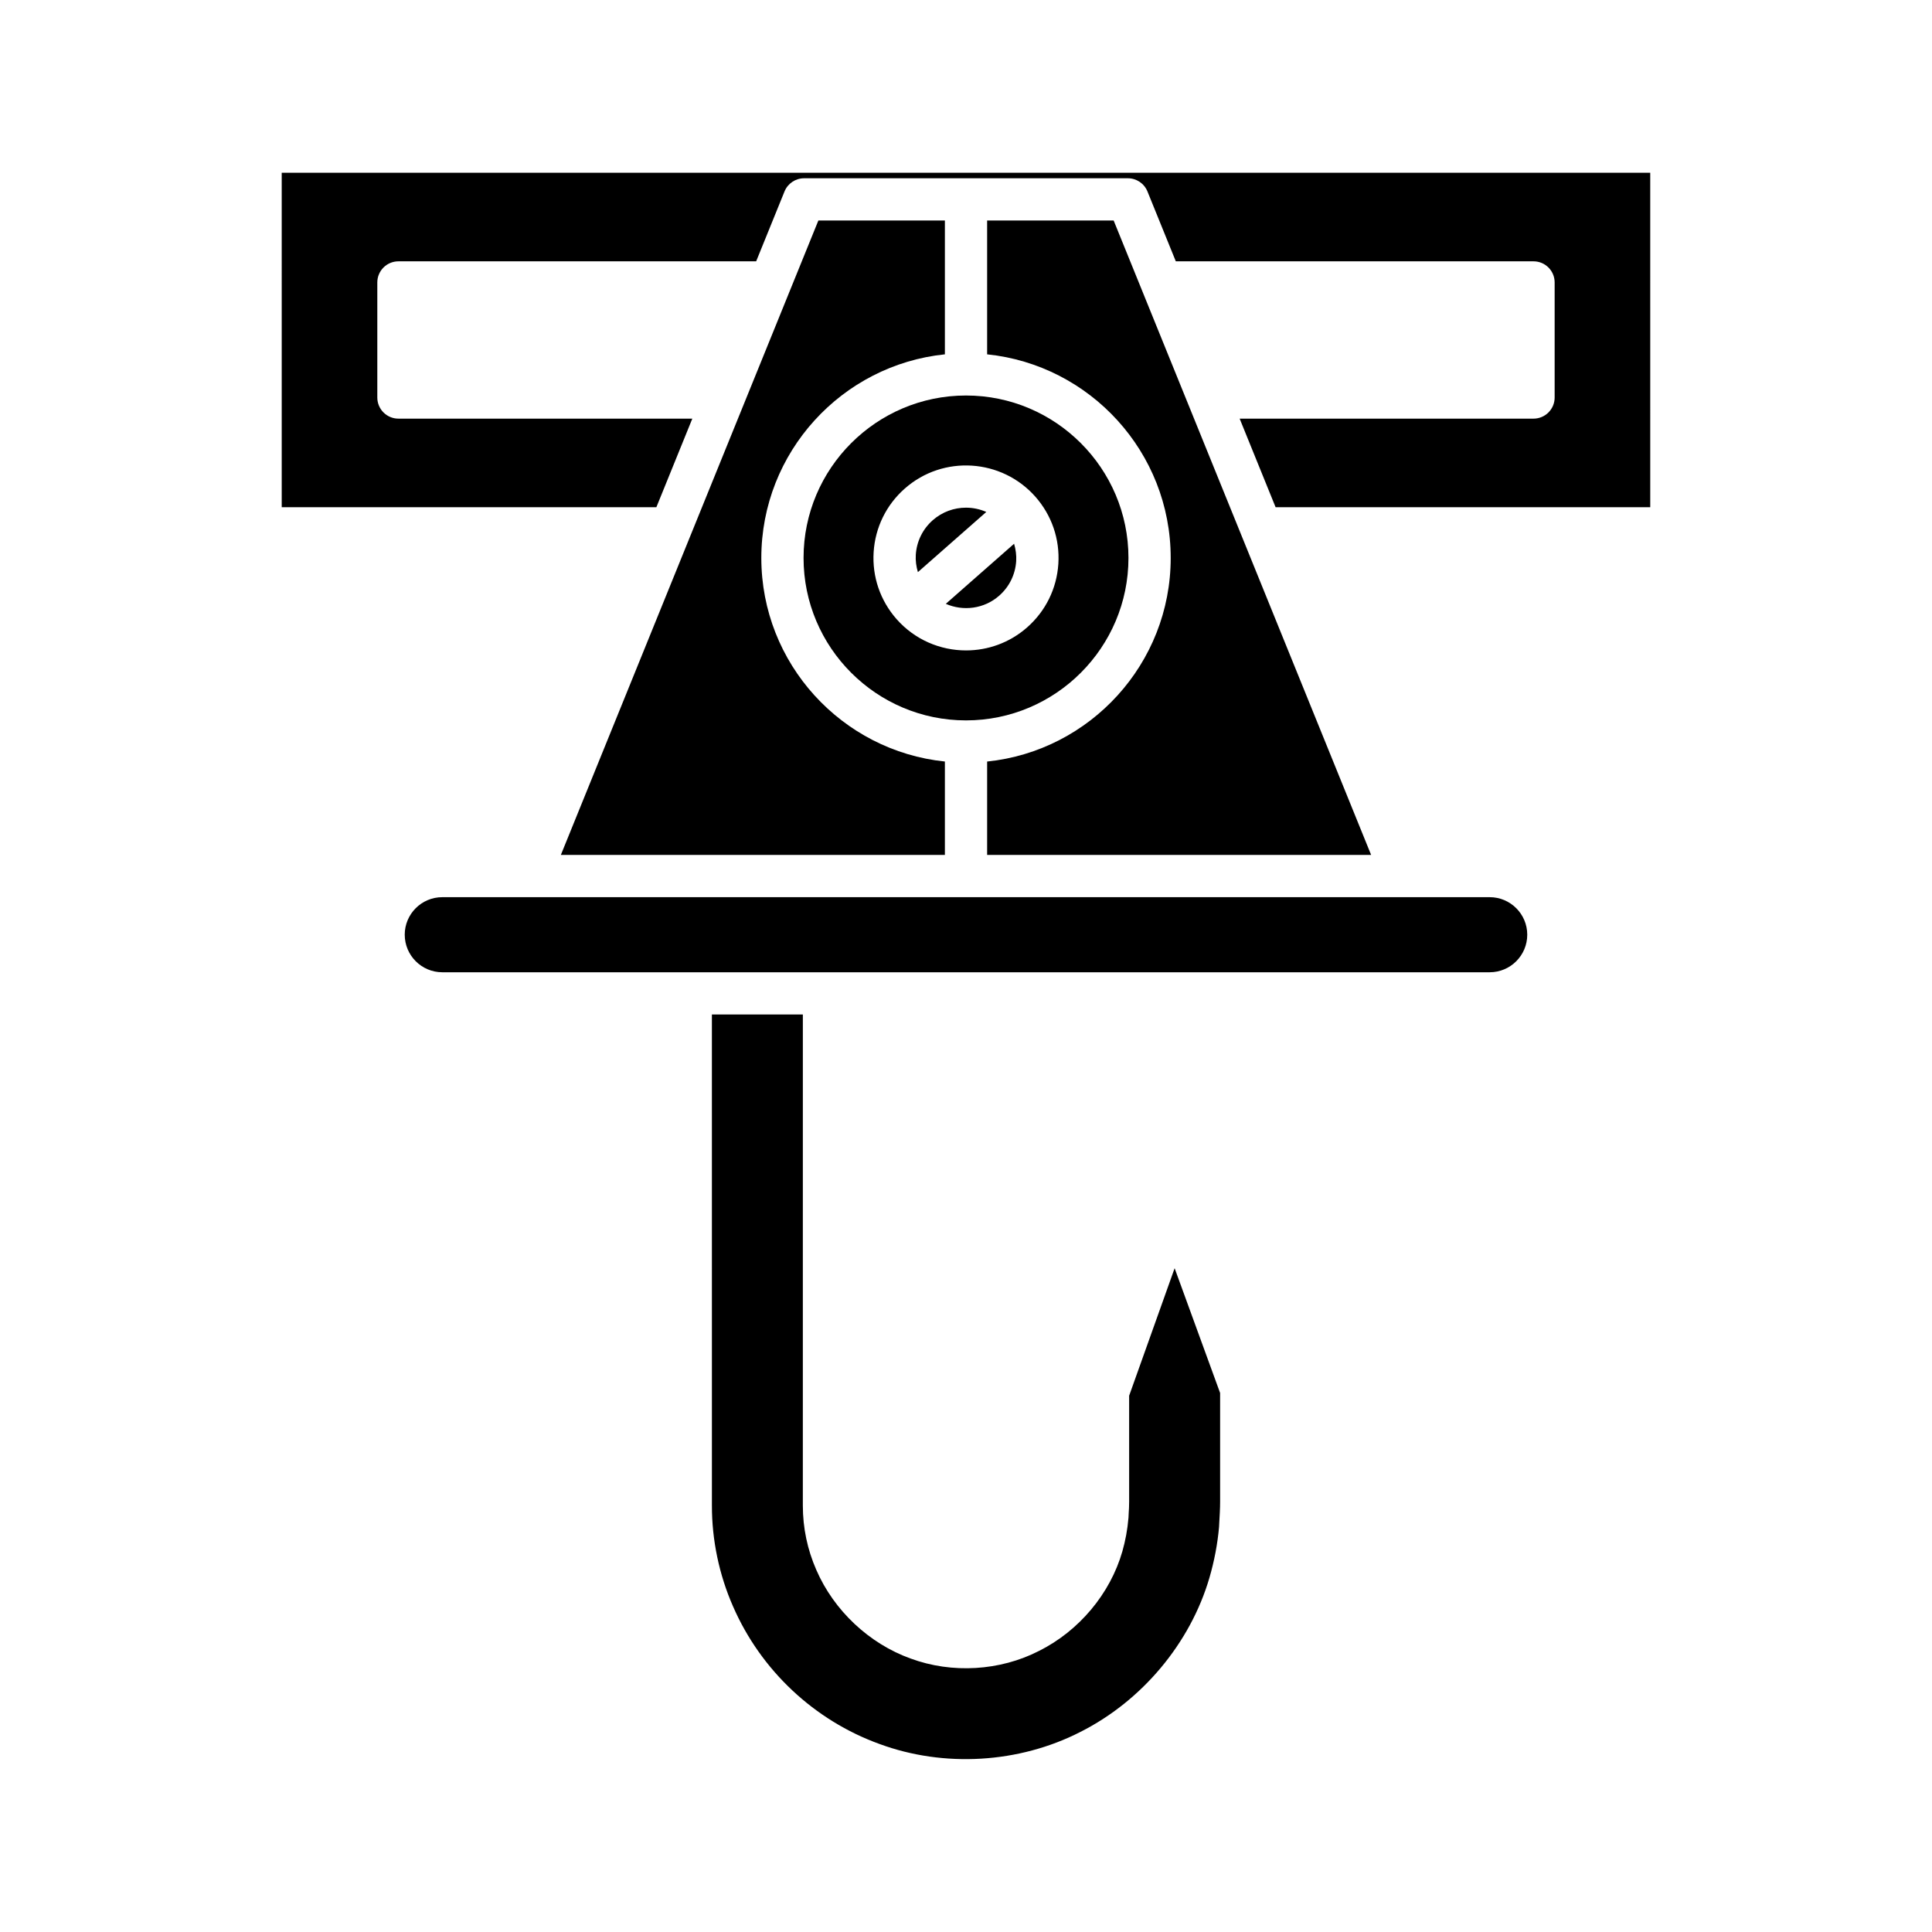
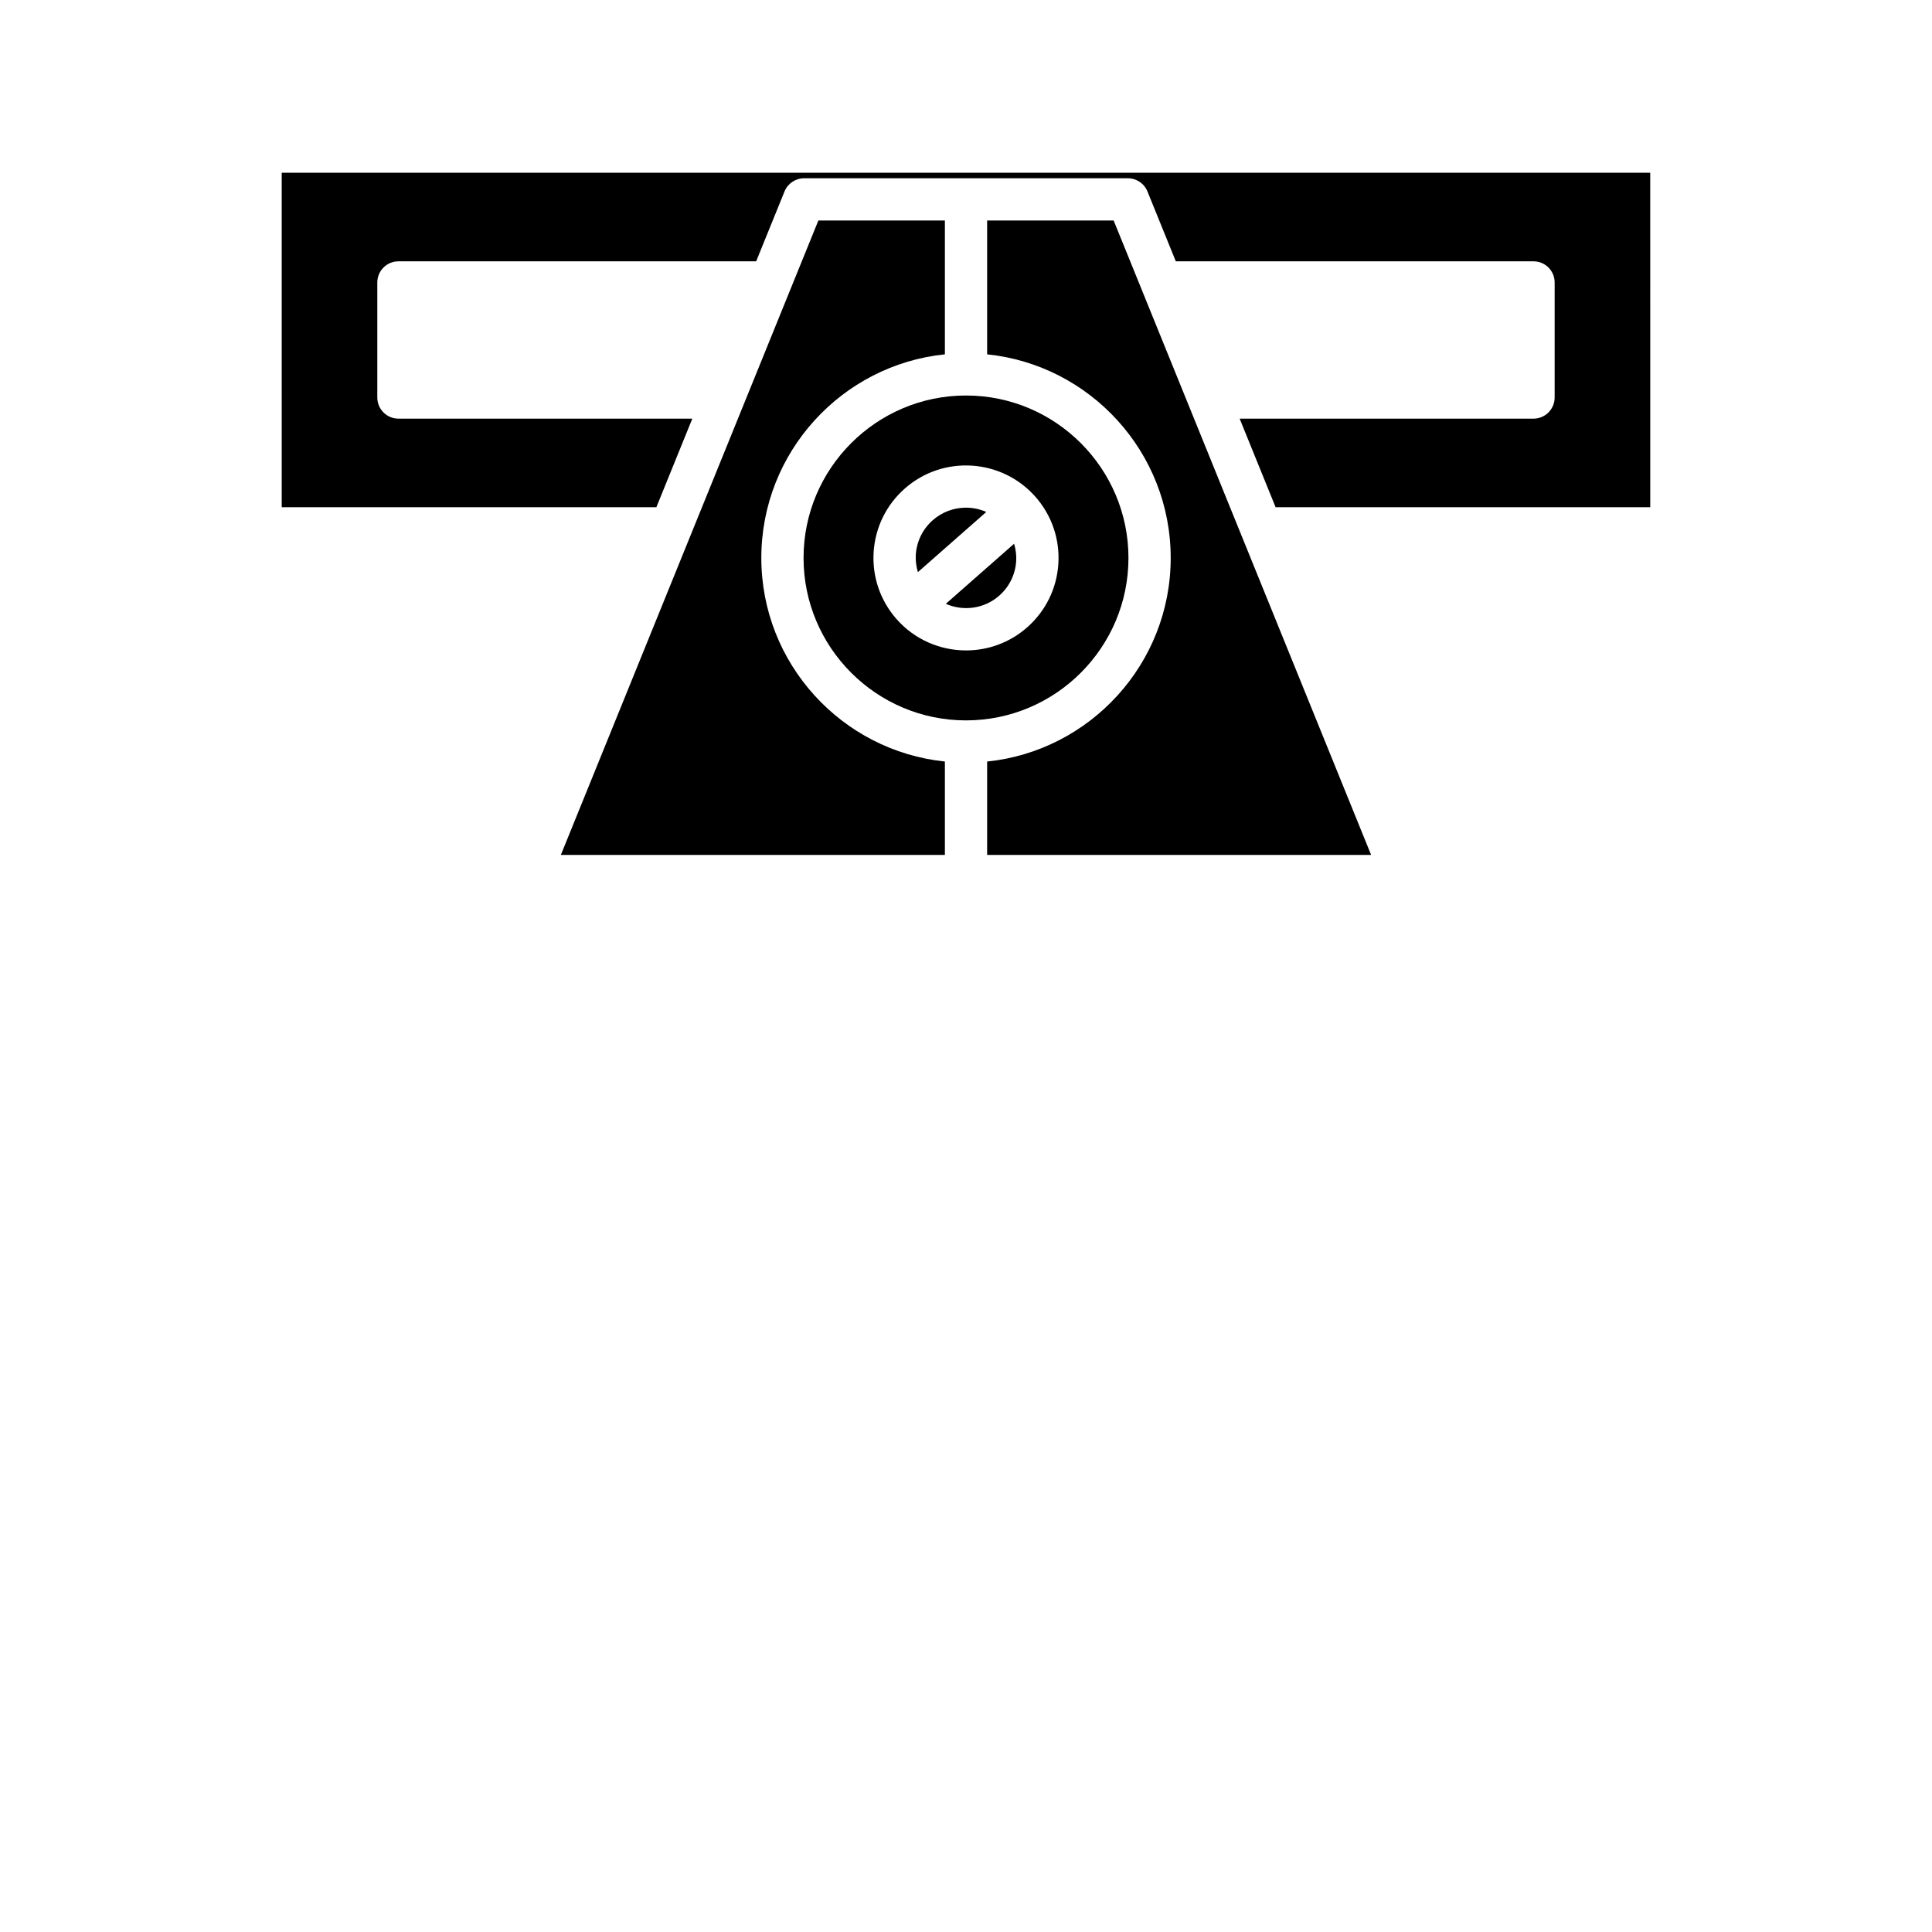
<svg xmlns="http://www.w3.org/2000/svg" fill="#000000" width="800px" height="800px" version="1.1" viewBox="144 144 512 512">
  <g>
    <path d="m326.96 285.99c-0.047 0.125-0.094 0.242-0.148 0.363l-34.176 84.203h101.77v-24.746c-27.293-2.812-48.648-25.938-48.648-53.957s21.355-51.145 48.648-53.953v-35.461h-33.531z" />
-     <path d="m332.66 412.85 0.004 130.17c-0.012 9.109 1.918 18.324 5.582 26.66 7.363 16.934 21.512 30.227 38.824 36.492 17.117 6.32 37.008 5.121 53.234-3.188 16.352-8.238 29.121-23.5 34.199-40.832 1.305-4.473 2.164-9.02 2.559-13.504l0.031-0.68c0.121-2.043 0.258-4.367 0.25-5.934v-28.879l-12.055-33.062-12.055 33.793v28.133c-0.004 1.219-0.055 2.051-0.109 2.836-0.027 0.441-0.059 0.863-0.066 1.375-0.273 3.211-0.816 6.066-1.625 8.918-3.215 11.203-11.465 21.051-22.07 26.359-10.332 5.309-23.078 6.078-34.051 2.019-10.961-3.934-20.312-12.711-24.977-23.473-2.367-5.394-3.574-11.148-3.574-17.066l0.004-130.14z" />
-     <path d="m251.26 391.71c0 5.484 4.461 9.949 9.949 9.949h277.58c5.488 0 9.949-4.465 9.949-9.949s-4.461-9.949-9.949-9.949h-23.098c-0.004 0-0.008 0.004-0.016 0.004-0.008 0-0.012-0.004-0.02-0.004h-254.45c-5.488 0-9.949 4.461-9.949 9.949z" />
    <path d="m454.25 291.86c0 28.02-21.355 51.145-48.648 53.957v24.746h101.76l-68.23-168.12h-33.531v35.461c27.293 2.809 48.648 25.934 48.648 53.953z" />
    <path d="m218.66 278.42h99.285l9.527-23.477h-77.883c-3.094 0-5.598-2.508-5.598-5.598v-30.492c0-3.09 2.504-5.598 5.598-5.598h94.801l7.516-18.52c0.859-2.113 2.91-3.492 5.188-3.492h85.805c2.281 0 4.328 1.379 5.188 3.492l7.516 18.52h94.797c3.094 0 5.598 2.508 5.598 5.598v30.492c0 3.09-2.504 5.598-5.598 5.598h-77.879l9.527 23.477h99.285l-0.004-88.641h-362.67z" />
    <path d="m405.38 279.67c-1.707-0.75-3.543-1.133-5.387-1.133-3.125 0-6.269 1.094-8.797 3.316-2.672 2.352-4.269 5.606-4.5 9.156-0.102 1.582 0.117 3.129 0.555 4.609z" />
    <path d="m408.8 301.86c2.672-2.352 4.269-5.602 4.5-9.152 0.098-1.582-0.121-3.129-0.555-4.609l-18.098 15.922c4.594 2.012 10.137 1.371 14.152-2.16z" />
    <path d="m356.95 291.86c0 23.738 19.312 43.051 43.051 43.051s43.051-19.312 43.051-43.051c0-23.734-19.312-43.047-43.051-43.047s-43.051 19.309-43.051 43.047zm61.461-16.199c4.324 4.922 6.477 11.227 6.062 17.766-0.422 6.539-3.363 12.52-8.281 16.844-4.648 4.09-10.426 6.098-16.176 6.098-6.812 0-13.586-2.809-18.43-8.312-4.324-4.922-6.477-11.227-6.062-17.766 0.422-6.535 3.363-12.52 8.281-16.844 10.148-8.934 25.668-7.926 34.605 2.215z" />
  </g>
</svg>